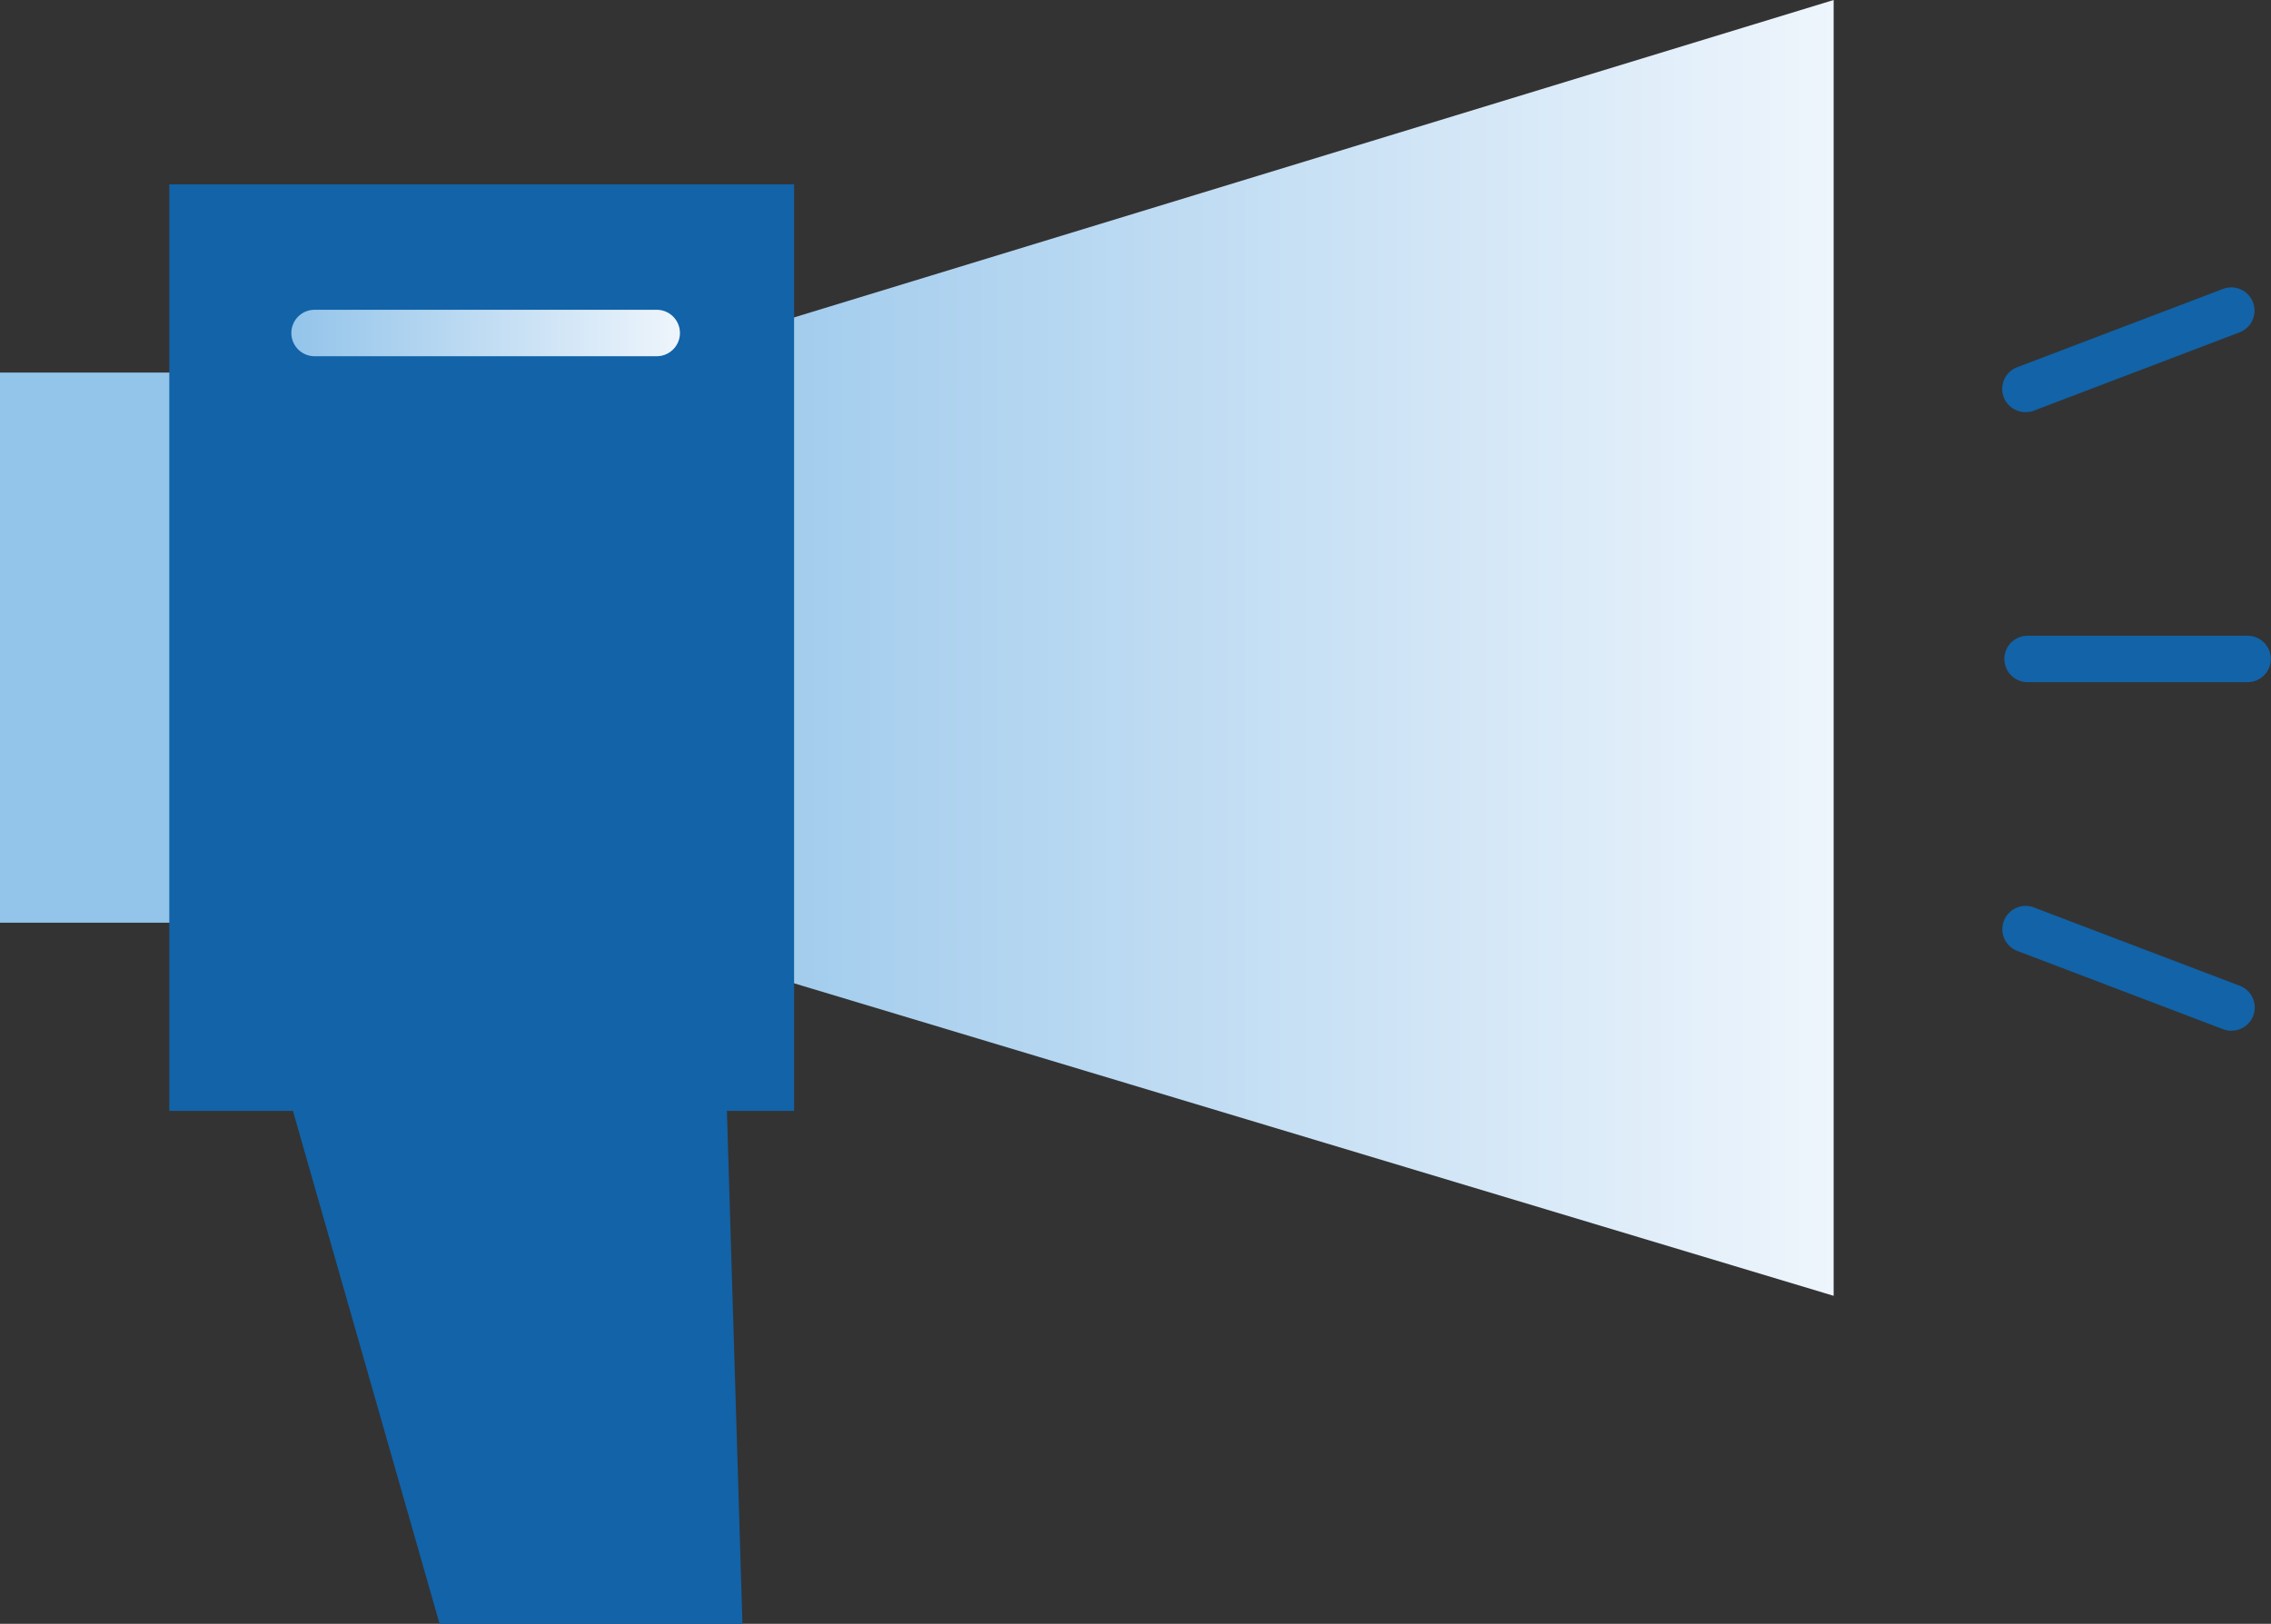
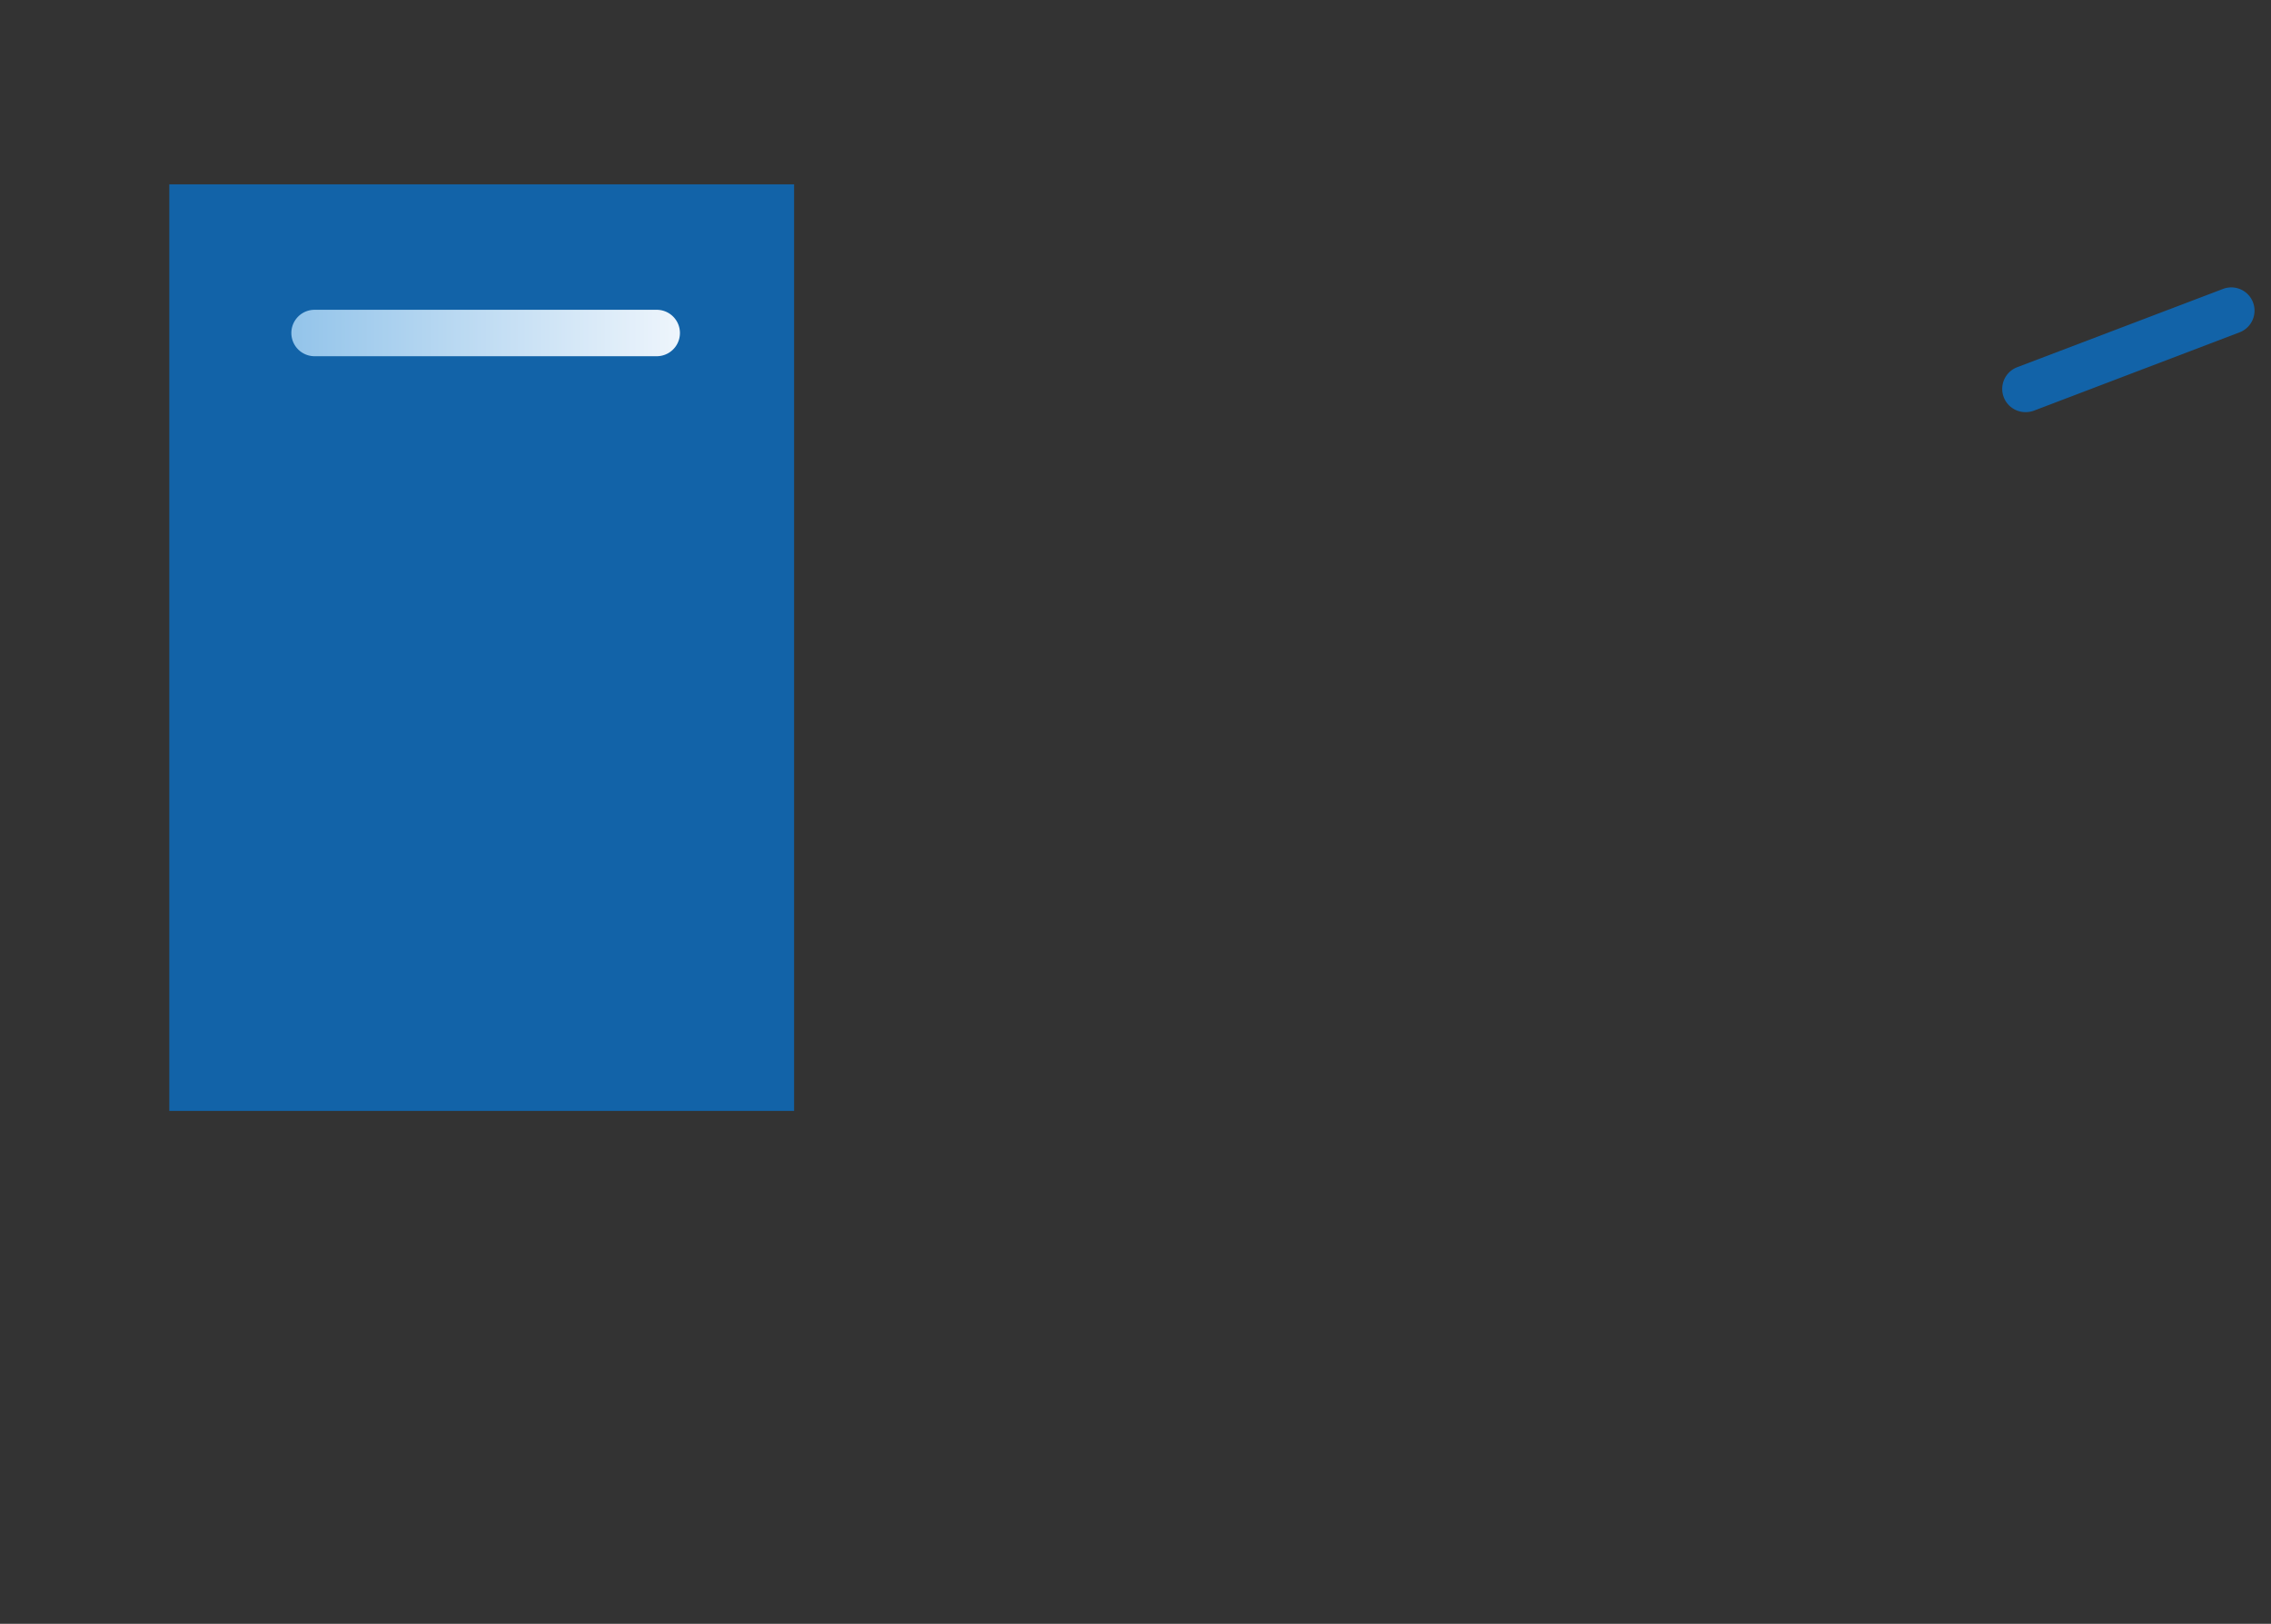
<svg xmlns="http://www.w3.org/2000/svg" xmlns:xlink="http://www.w3.org/1999/xlink" viewBox="0 0 244.52 174.86">
  <rect x="0" y="0" width="244.52" height="174.86" fill="#333333" stroke="none" />
  <defs>
    <style>.cls-1{fill:url(#linear-gradient);}.cls-2{fill:#93c4ea;}.cls-3{fill:#1263a8;}.cls-4{fill:url(#linear-gradient-2);}</style>
    <linearGradient id="linear-gradient" x1="61.56" y1="69.77" x2="197.43" y2="69.77" gradientUnits="userSpaceOnUse">
      <stop offset="0" stop-color="#93c4ea" />
      <stop offset="1" stop-color="#eef5fc" />
    </linearGradient>
    <linearGradient id="linear-gradient-2" x1="31.37" y1="35.86" x2="73.21" y2="35.86" xlink:href="#linear-gradient" />
  </defs>
  <g id="Layer_2" data-name="Layer 2">
    <g id="Layer_1-2" data-name="Layer 1">
-       <polygon class="cls-1" points="197.43 0 197.43 139.54 61.56 98.69 61.56 41.49 197.43 0" />
-       <rect class="cls-2" y="40.12" width="59.24" height="59.24" />
      <rect class="cls-3" x="18.23" y="19.85" width="67.27" height="99.78" />
-       <polyline class="cls-3" points="78.07 113.14 79.94 174.86 47.33 174.86 29.62 112.91" />
      <path class="cls-4" d="M70.71,38.36H33.87a2.5,2.5,0,1,1,0-5H70.71a2.5,2.5,0,0,1,0,5Z" />
      <path class="cls-3" d="M218.09,44.38a2.5,2.5,0,0,1-.89-4.84l22.16-8.43a2.5,2.5,0,0,1,1.77,4.68L219,44.22A2.54,2.54,0,0,1,218.09,44.38Z" />
-       <path class="cls-3" d="M240.24,111a2.5,2.5,0,0,1-.88-.17l-22.16-8.43A2.5,2.5,0,1,1,219,97.72l22.15,8.43a2.5,2.5,0,0,1-.89,4.84Z" />
-       <path class="cls-3" d="M242,73.46H218.31a2.5,2.5,0,0,1,0-5H242a2.5,2.5,0,0,1,0,5Z" />
    </g>
  </g>
</svg>